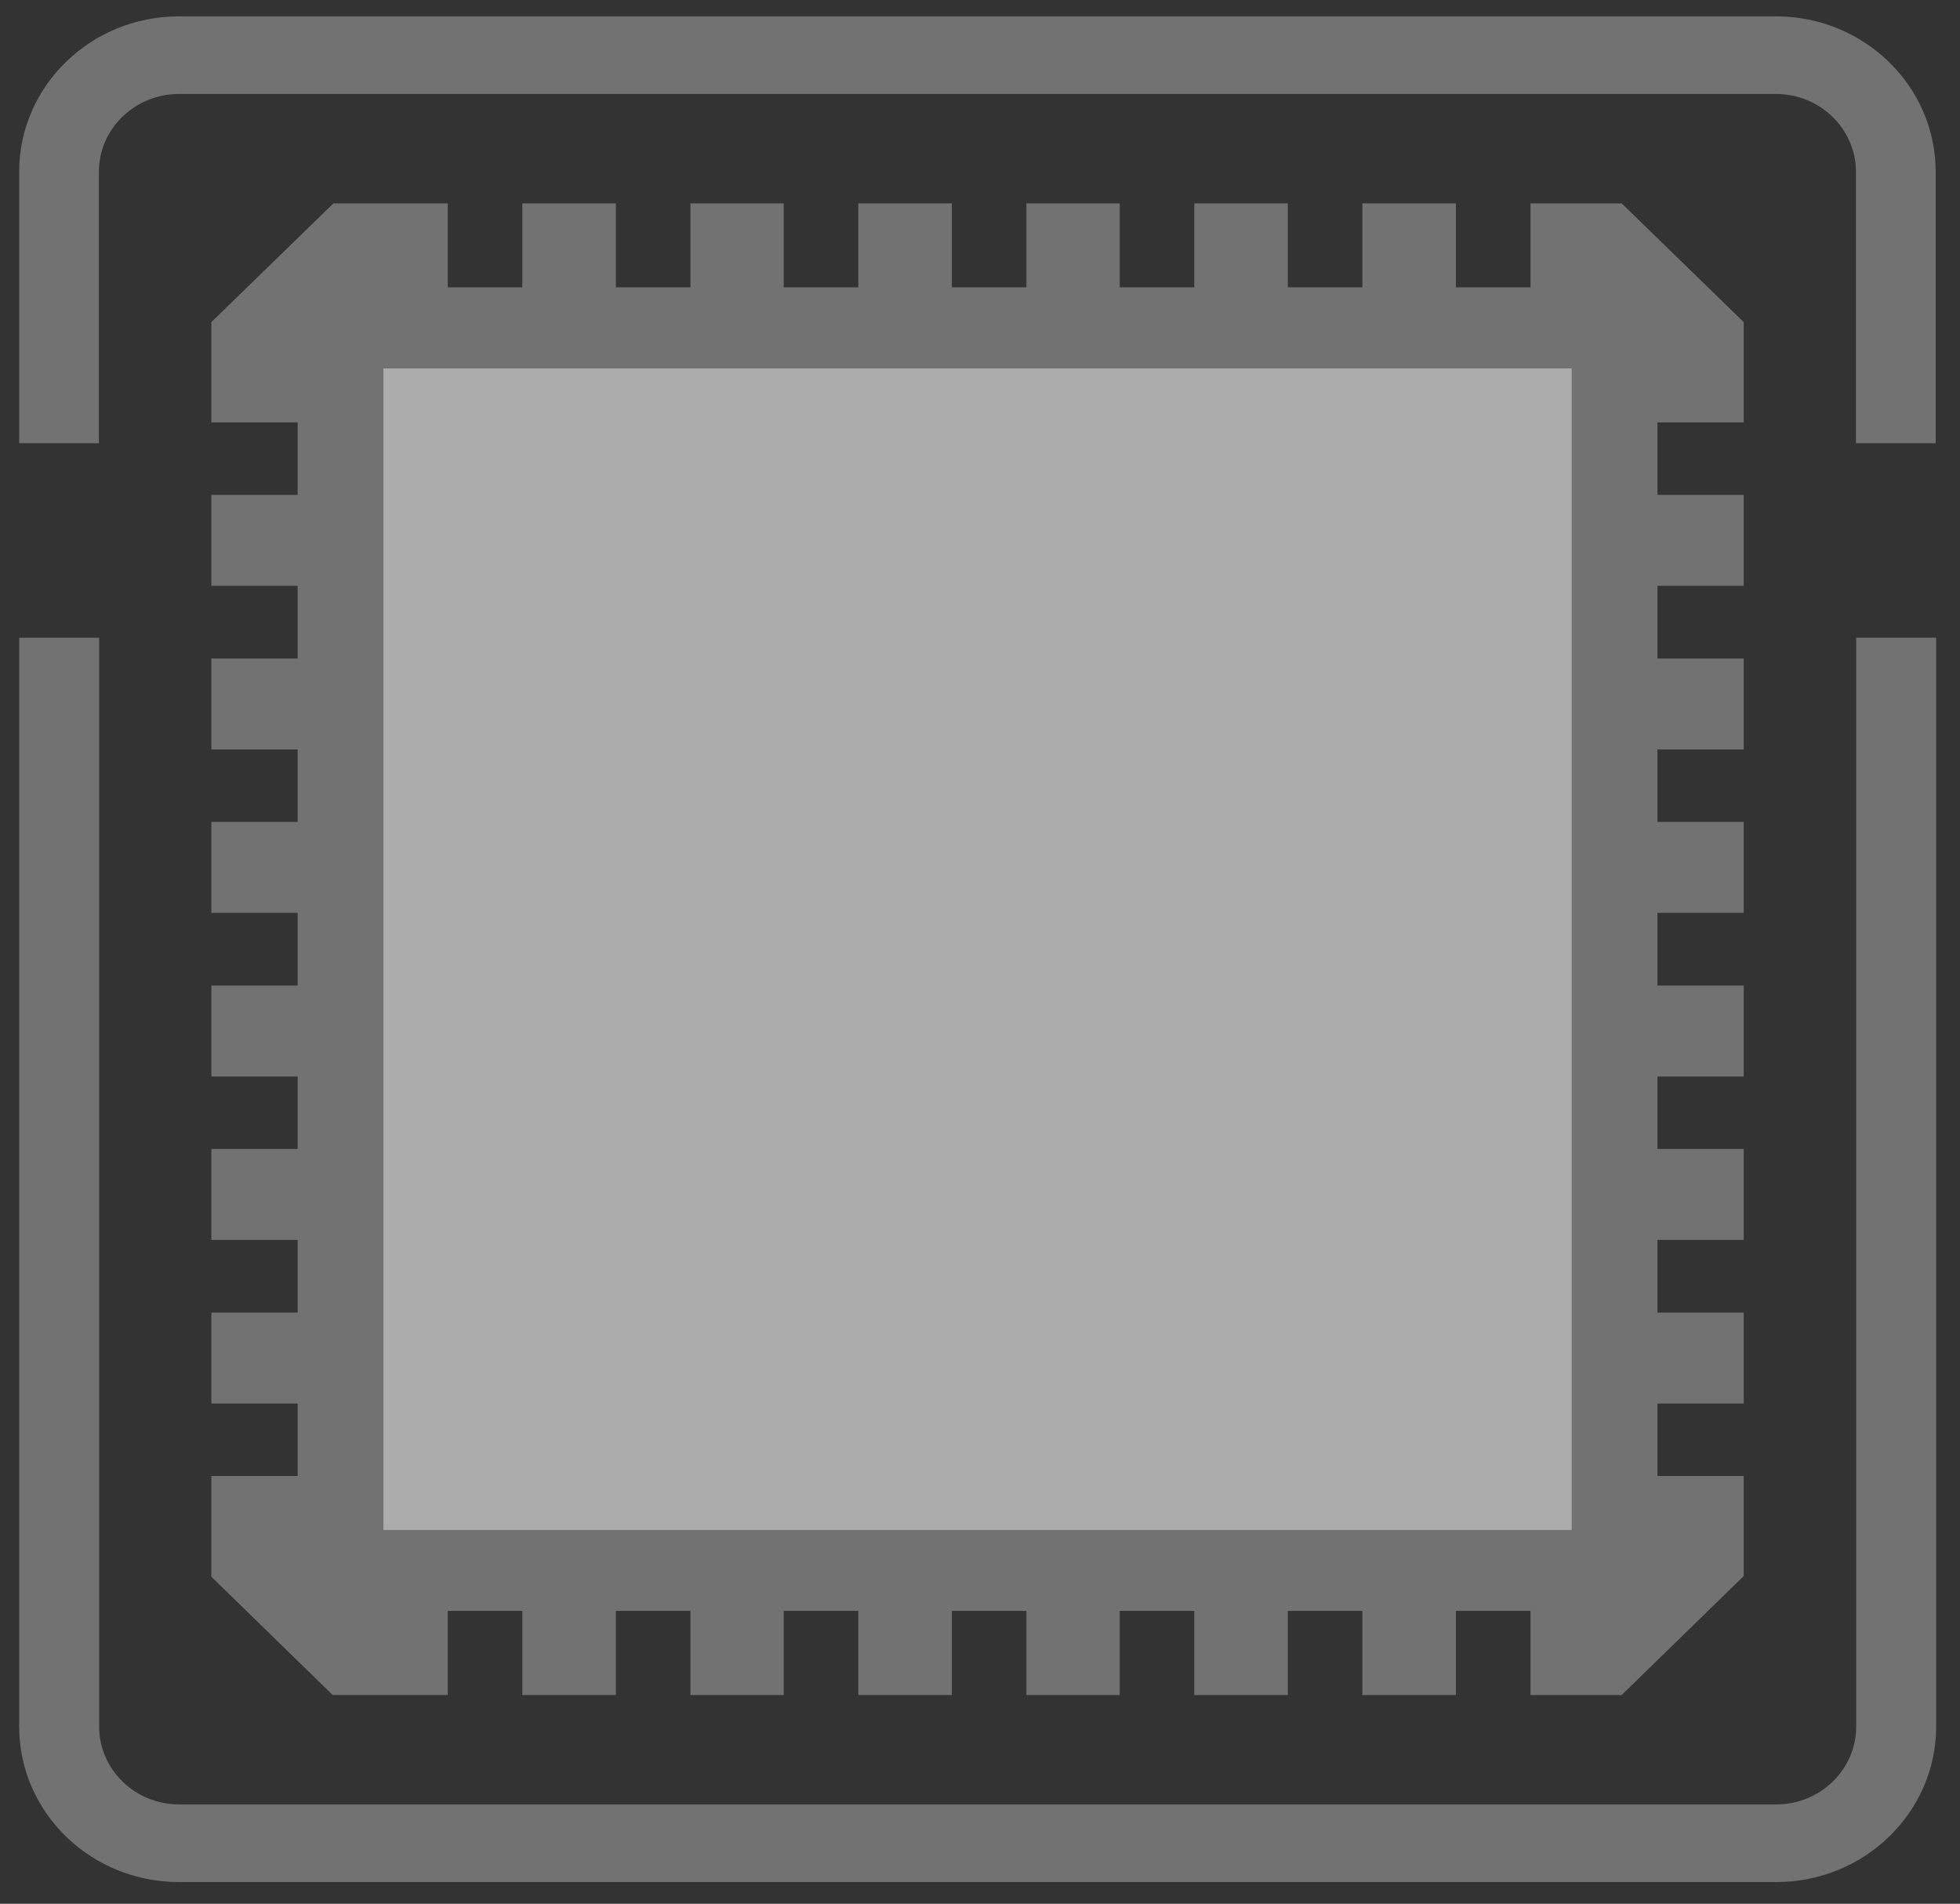
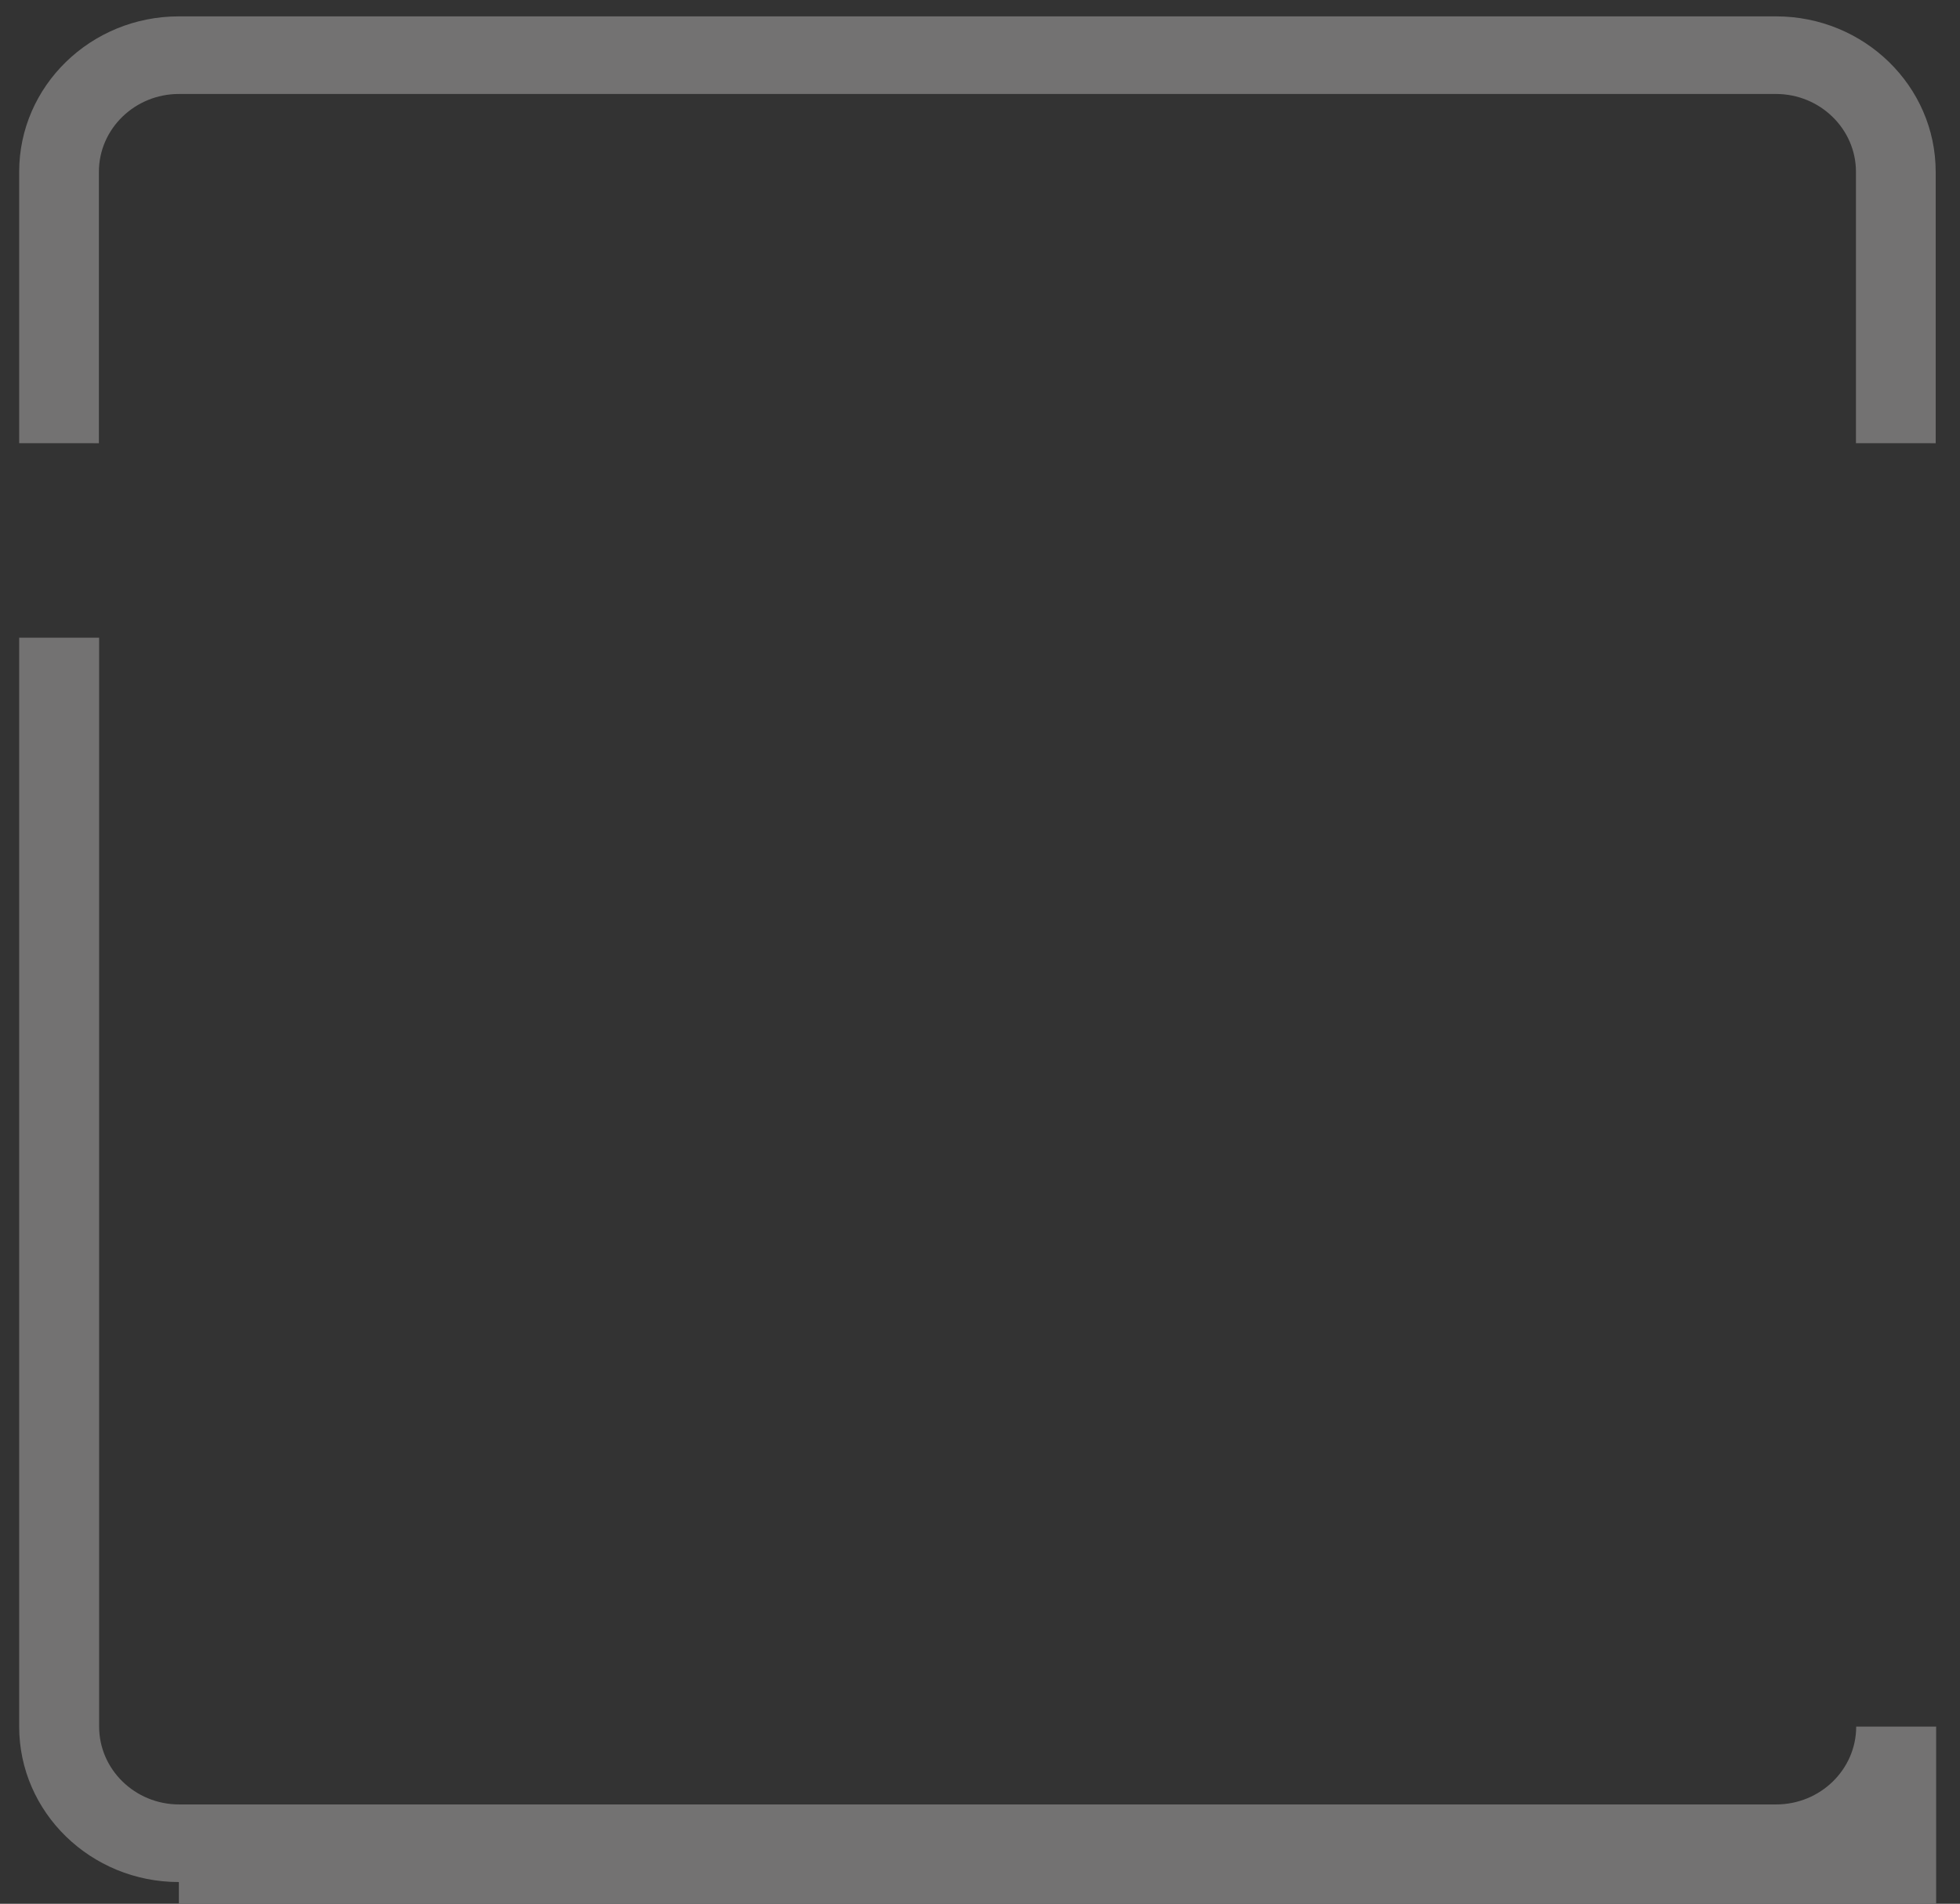
<svg xmlns="http://www.w3.org/2000/svg" version="1.1" id="Layer_1" x="0px" y="0px" viewBox="0 0 83.83 81.44" style="enable-background:new 0 0 83.83 81.44;" xml:space="preserve">
  <rect x="0" y="0" width="83.83" height="81.44" fill="#333333" stroke="none" />
  <style type="text/css">
	.st0{fill:#737272;}
	.st1{opacity:0.41;fill:#FFFFFF;}
</style>
  <g>
-     <polygon class="st0" points="70.89,63.14 70.89,60.04 74.58,60.04 74.58,56.15 70.89,56.15 70.89,53.04 74.58,53.04 74.58,49.15    70.89,49.15 70.89,46.05 74.58,46.05 74.58,42.16 70.89,42.16 70.89,39.05 74.58,39.05 74.58,35.16 70.89,35.16 70.89,32.06    74.58,32.06 74.58,28.17 70.89,28.17 70.89,25.06 74.58,25.06 74.58,21.17 70.89,21.17 70.89,18.07 74.58,18.07 74.58,13.78    69.36,8.7 65.46,8.7 65.46,12.29 62.27,12.29 62.27,8.7 58.27,8.7 58.27,12.29 55.08,12.29 55.08,8.7 51.08,8.7 51.08,12.29    47.89,12.29 47.89,8.7 43.9,8.7 43.9,12.29 40.71,12.29 40.71,8.7 36.71,8.7 36.71,12.29 33.52,12.29 33.52,8.7 29.53,8.7    29.53,12.29 26.34,12.29 26.34,8.7 22.34,8.7 22.34,12.29 19.15,12.29 19.15,8.7 14.26,8.7 9.04,13.78 9.04,18.07 12.73,18.07    12.73,21.17 9.04,21.17 9.04,25.06 12.73,25.06 12.73,28.17 9.04,28.17 9.04,32.06 12.73,32.06 12.73,35.16 9.04,35.16 9.04,39.05    12.73,39.05 12.73,42.16 9.04,42.16 9.04,46.05 12.73,46.05 12.73,49.15 9.04,49.15 9.04,53.04 12.73,53.04 12.73,56.15    9.04,56.15 9.04,60.04 12.73,60.04 12.73,63.14 9.04,63.14 9.04,67.45 14.23,72.51 19.15,72.51 19.15,68.91 22.34,68.91    22.34,72.51 26.34,72.51 26.34,68.91 29.53,68.91 29.53,72.51 33.52,72.51 33.52,68.91 36.71,68.91 36.71,72.51 40.71,72.51    40.71,68.91 43.9,68.91 43.9,72.51 47.89,72.51 47.89,68.91 51.08,68.91 51.08,72.51 55.08,72.51 55.08,68.91 58.27,68.91    58.27,72.51 62.27,72.51 62.27,68.91 65.46,68.91 65.46,72.51 69.36,72.51 74.58,67.42 74.58,63.14  " />
    <path class="st0" d="M79.38,18.97V7.35c0-1.83-1.53-3.33-3.42-3.33H7.65c-1.88,0-3.42,1.49-3.42,3.33v11.61H0.82V7.35   c0-3.67,3.06-6.65,6.83-6.65h68.31c3.77,0,6.83,2.98,6.83,6.65v11.61H79.38z" />
-     <path class="st0" d="M7.65,80.51c-3.77,0-6.83-2.98-6.83-6.65V27.28h3.42v46.58c0,1.83,1.53,3.33,3.42,3.33h68.31   c1.88,0,3.42-1.49,3.42-3.33V27.28h3.42v46.58c0,3.67-3.07,6.65-6.83,6.65H7.65z" />
-     <rect x="16.4" y="15.76" class="st1" width="50.82" height="49.69" />
+     <path class="st0" d="M7.65,80.51c-3.77,0-6.83-2.98-6.83-6.65V27.28h3.42v46.58c0,1.83,1.53,3.33,3.42,3.33h68.31   c1.88,0,3.42-1.49,3.42-3.33h3.42v46.58c0,3.67-3.07,6.65-6.83,6.65H7.65z" />
  </g>
</svg>